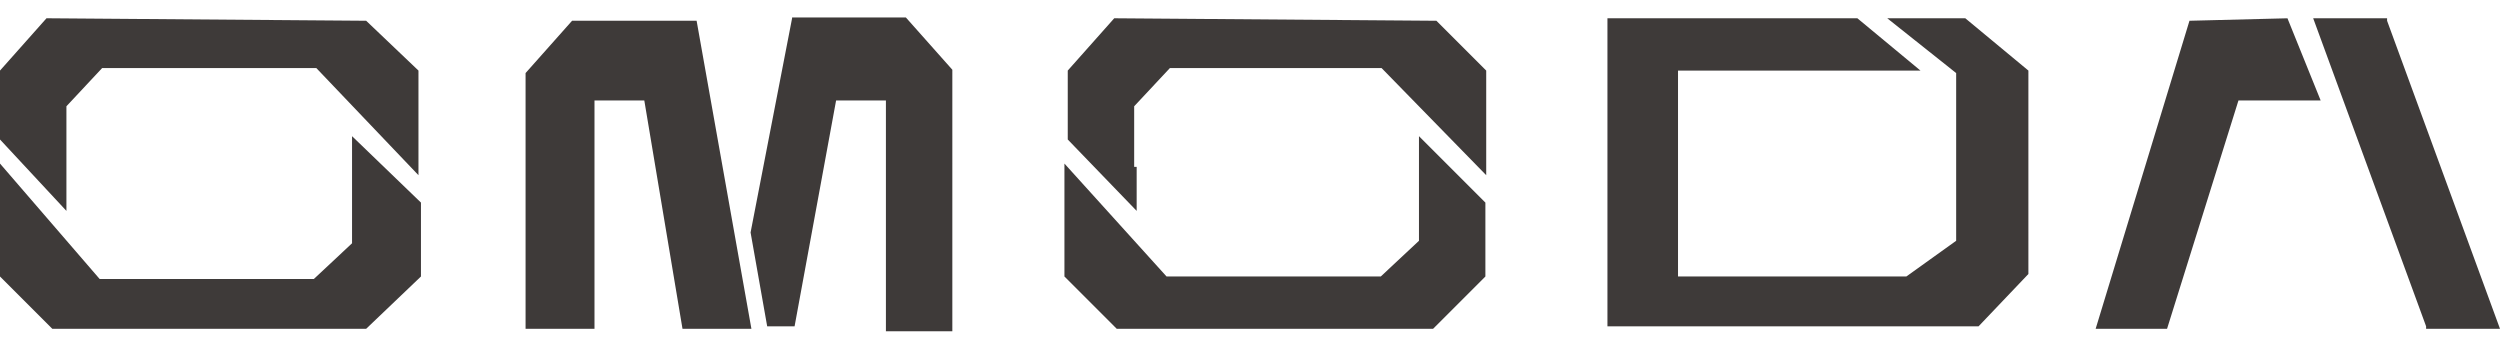
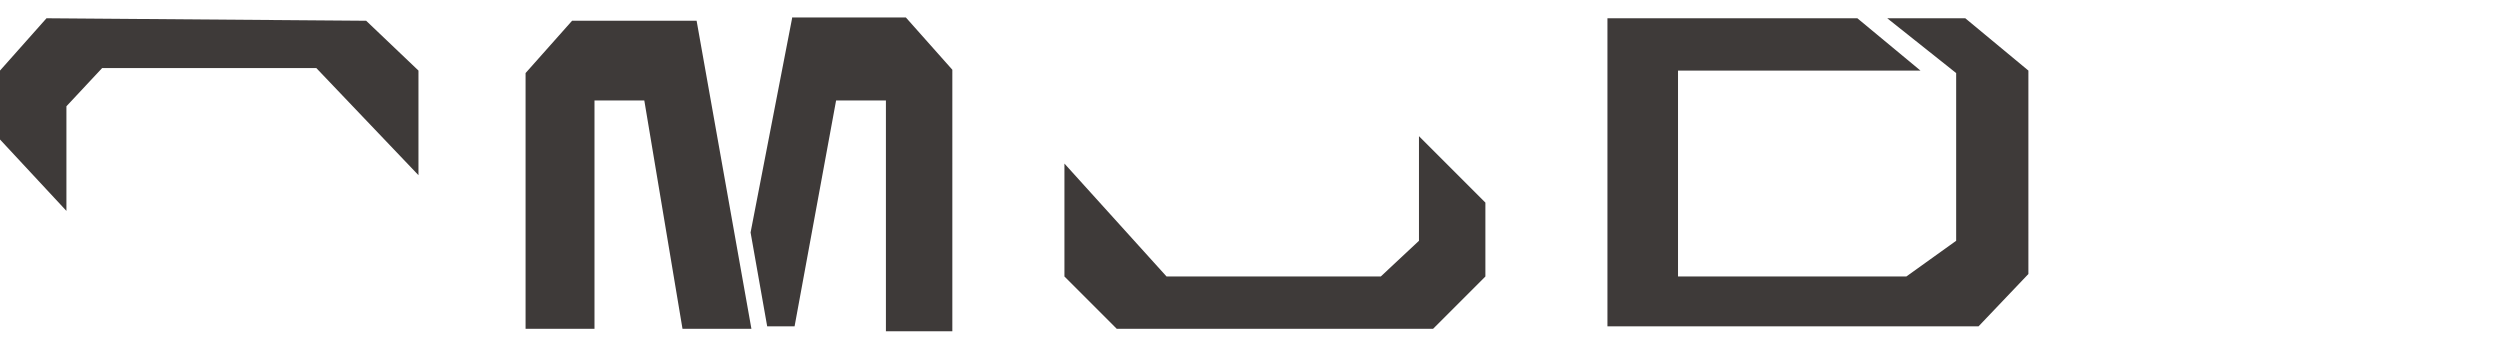
<svg xmlns="http://www.w3.org/2000/svg" version="1.1" viewBox="0 0 301.1 42">
  <defs>
    <style>
      .cls-1 {
        fill: #3e3a39;
      }
    </style>
  </defs>
  <g>
    <g id="Capa_1">
      <g id="Capa_1-2" data-name="Capa_1">
        <g id="Capa_1-2">
          <g>
-             <path id="Trazado_30" class="cls-1" d="M278.6,2.2l13.6,37.1v.3h8.9l-13.6-37.1v-.3h-8.9Z" />
-             <path id="Trazado_31" class="cls-1" d="M275.6,2.2l-11.9.3-11.3,37.1h8.6l8.6-27.5h9.9l-4-9.9s.1,0,.1,0Z" />
            <path id="Trazado_32" class="cls-1" d="M5.6,2.2L0,8.5v8.3l8,8.6v-12.6l4.3-4.6h25.8l12.3,12.9v-12.6l-6.3-6-38.4-.3h0Z" />
-             <path id="Trazado_33" class="cls-1" d="M42.4,29v.3l-4.6,4.3H12L0,19.7v13.6l6.3,6.3h37.8l6.6-6.3v-8.9l-8.3-8v12.6h0Z" />
-             <path id="Trazado_34" class="cls-1" d="M134.2,2.2l-5.6,6.3v8.3l8.3,8.6v-5.3h-.3v-7.3l4.3-4.6h25.5l12.6,12.9v-12.6l-6-6s-38.8-.3-38.8-.3Z" />
            <path id="Trazado_35" class="cls-1" d="M170.9,29l-4.6,4.3h-25.8l-12.3-13.6v13.6l6.3,6.3h38.1l6.3-6.3v-8.9l-8-8v12.6h0ZM68.9,2.5l-5.6,6.3v30.8h8.3V12.1h6l4.6,27.5h8.3l-6.6-37.1h-15ZM95.4,2.2l-5,25.8,2,11.3h3.3l5-27.2h6v27.8h8V8.4l-5.6-6.3h-13.7ZM227.3,2.2l8.3,6.6v20.2l-6,4.3h-27.5V8.5h29.2l-7.6-6.3h-30.1v37.1h44.7l6-6.3V8.5l-7.6-6.3h-9.4,0Z" />
          </g>
        </g>
      </g>
    </g>
  </g>
</svg>